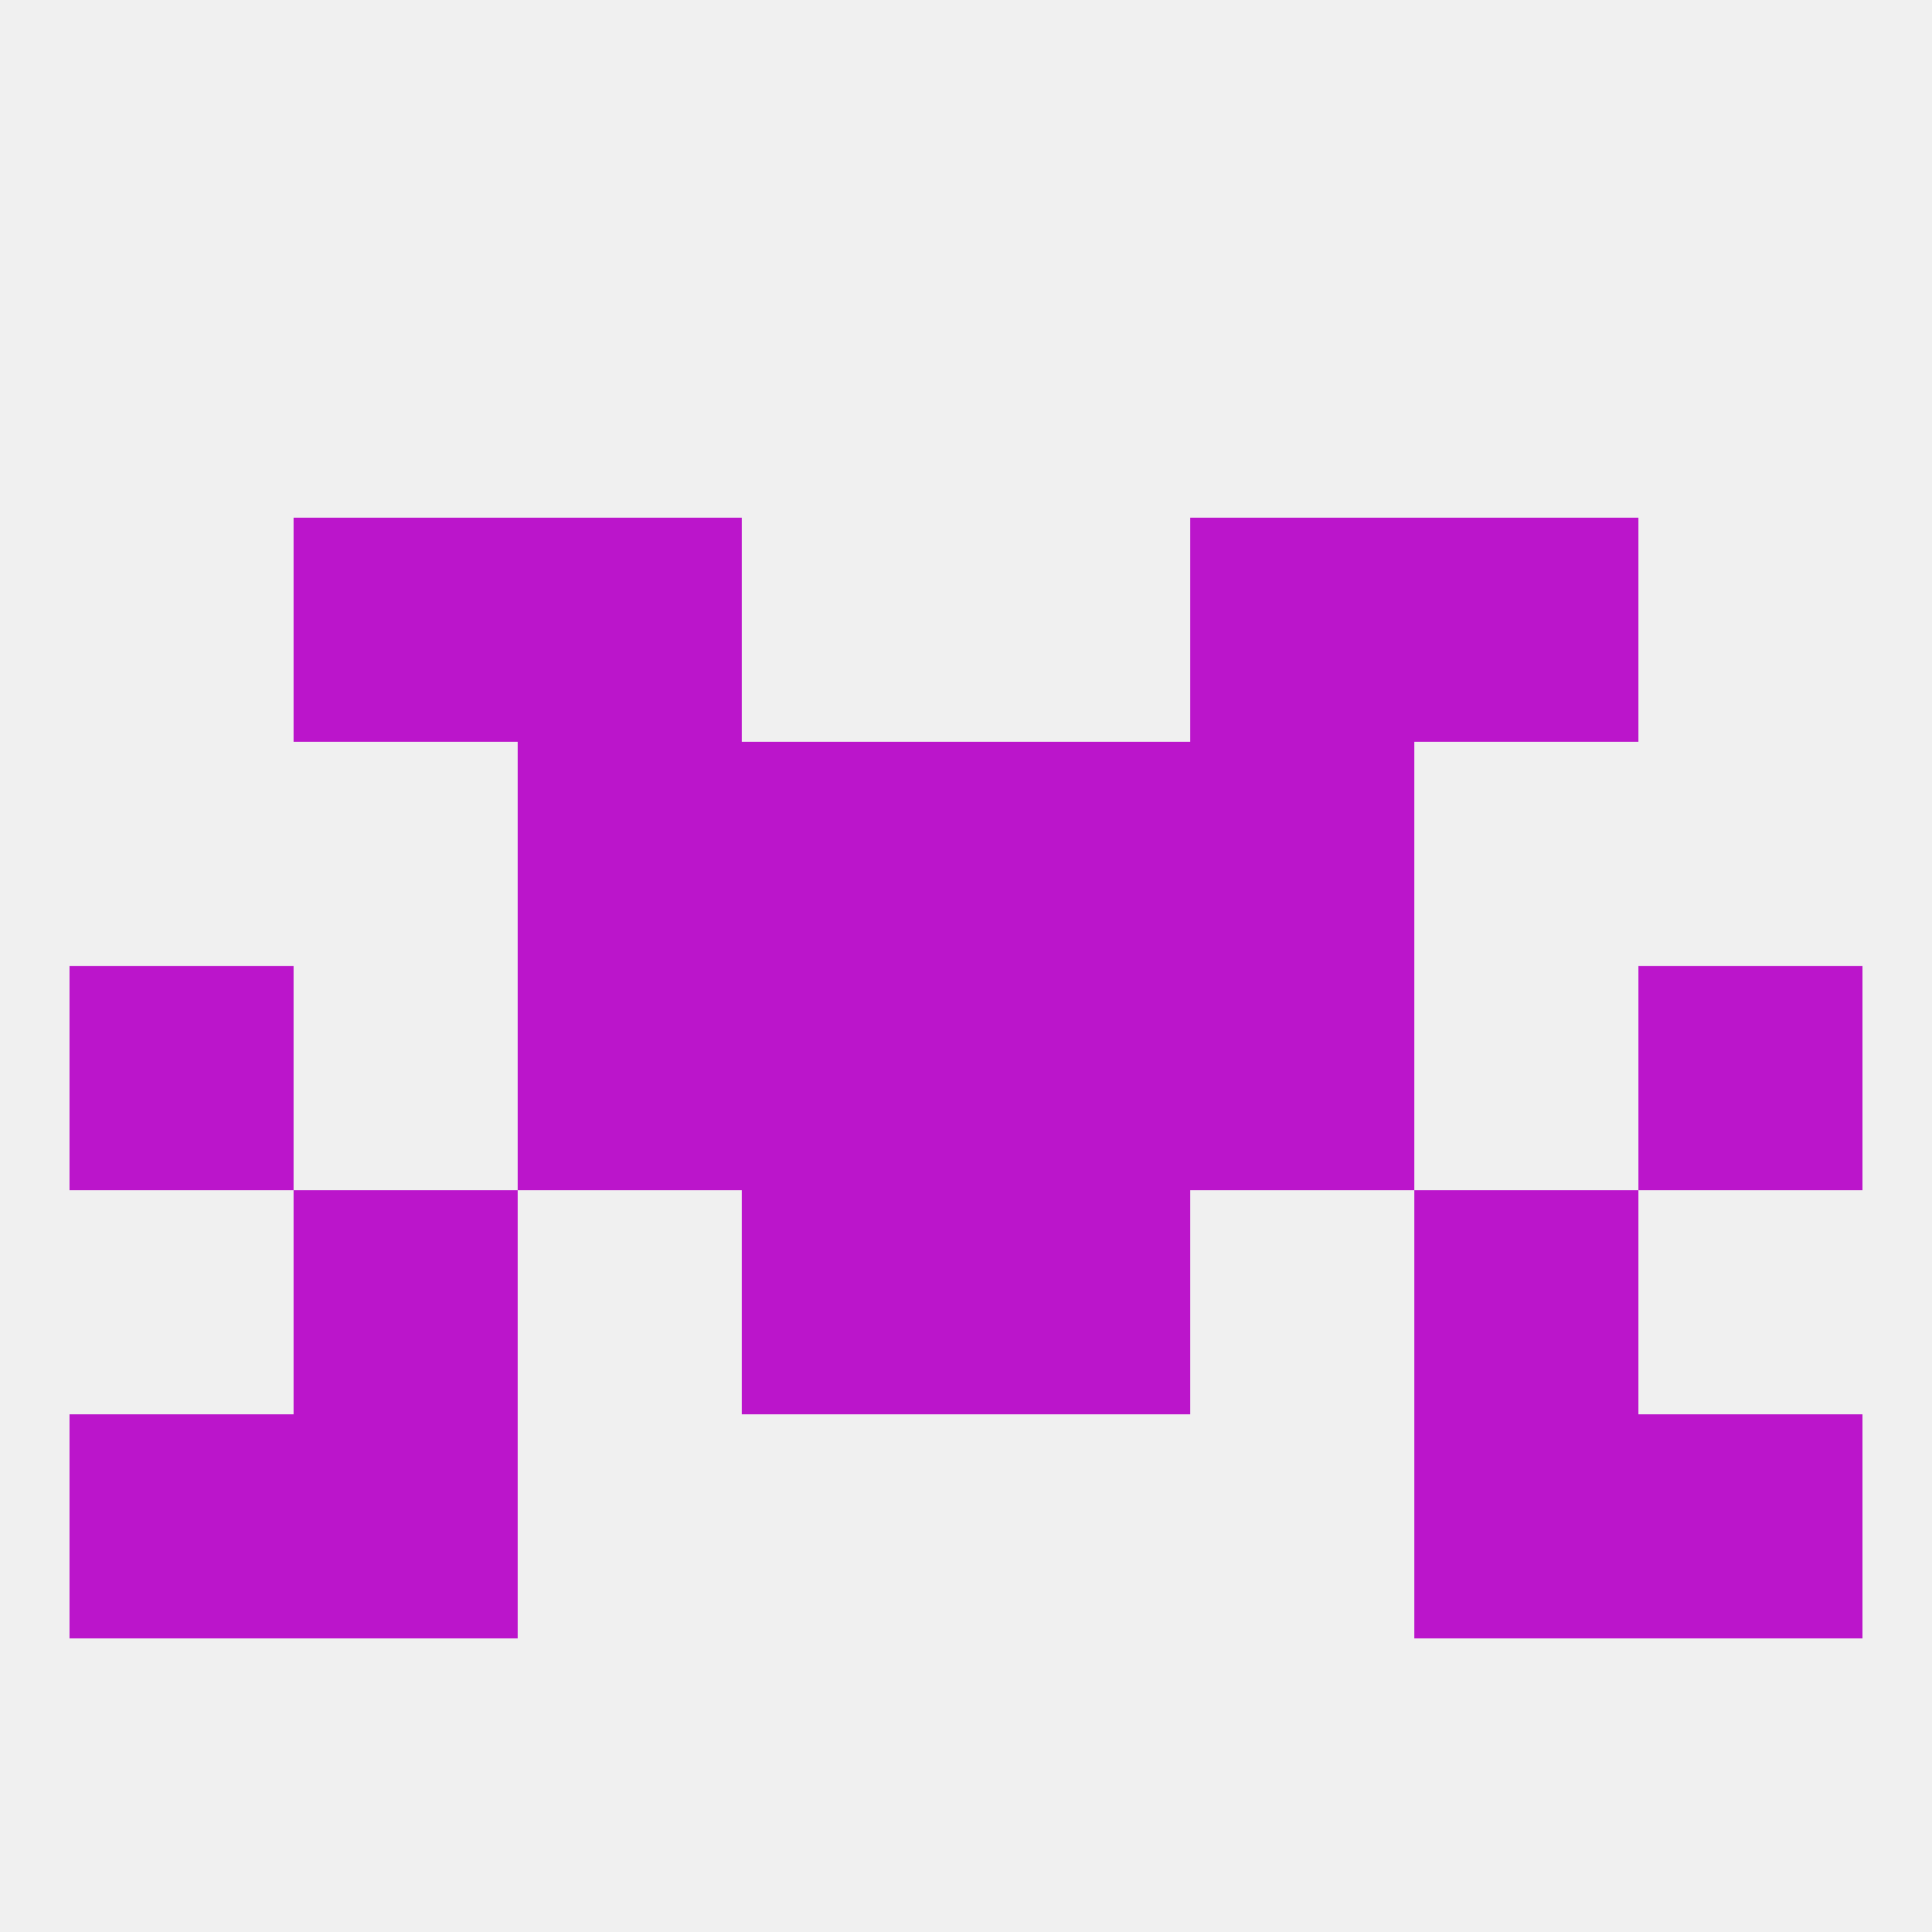
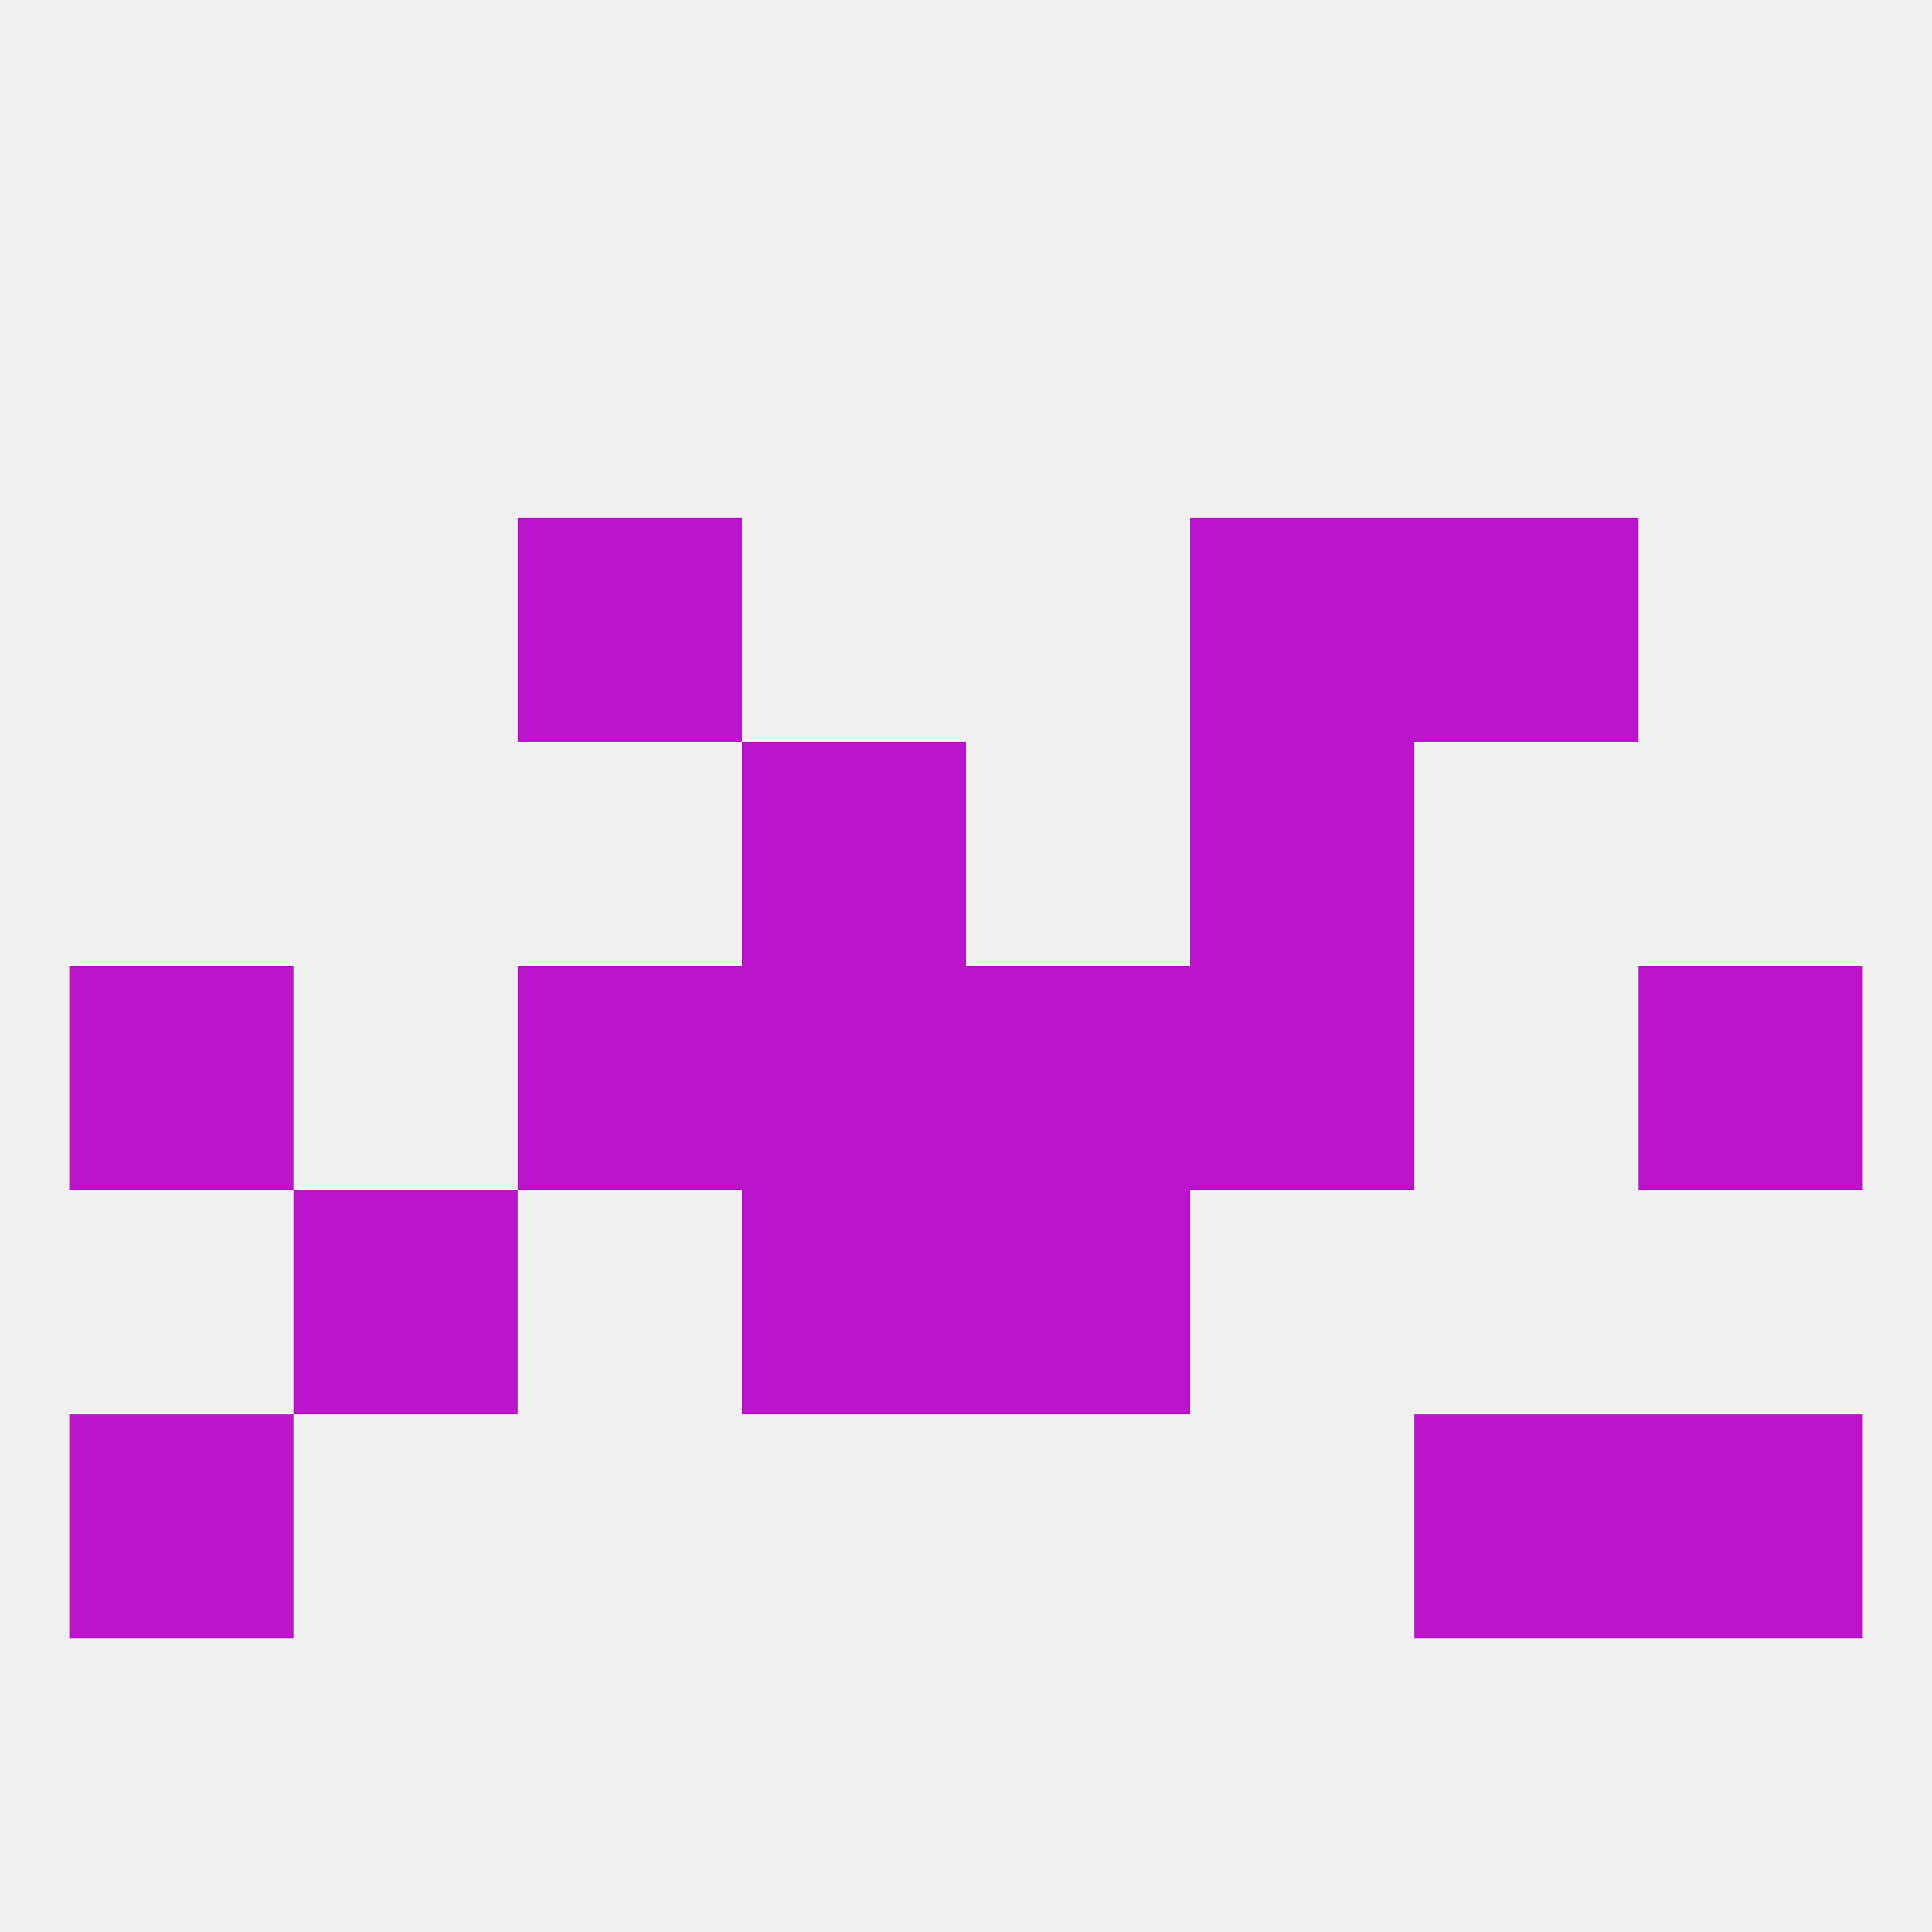
<svg xmlns="http://www.w3.org/2000/svg" version="1.1" baseprofile="full" width="250" height="250" viewBox="0 0 250 250">
  <rect width="100%" height="100%" fill="rgba(240,240,240,255)" />
  <rect x="96" y="96" width="29" height="29" fill="rgba(187,21,203,255)" />
-   <rect x="125" y="96" width="29" height="29" fill="rgba(187,21,203,255)" />
-   <rect x="67" y="96" width="29" height="29" fill="rgba(187,21,203,255)" />
  <rect x="154" y="96" width="29" height="29" fill="rgba(187,21,203,255)" />
  <rect x="96" y="154" width="29" height="29" fill="rgba(187,21,203,255)" />
  <rect x="125" y="154" width="29" height="29" fill="rgba(187,21,203,255)" />
  <rect x="38" y="154" width="29" height="29" fill="rgba(187,21,203,255)" />
-   <rect x="183" y="154" width="29" height="29" fill="rgba(187,21,203,255)" />
-   <rect x="38" y="183" width="29" height="29" fill="rgba(187,21,203,255)" />
  <rect x="183" y="183" width="29" height="29" fill="rgba(187,21,203,255)" />
  <rect x="9" y="183" width="29" height="29" fill="rgba(187,21,203,255)" />
  <rect x="212" y="183" width="29" height="29" fill="rgba(187,21,203,255)" />
  <rect x="67" y="67" width="29" height="29" fill="rgba(187,21,203,255)" />
  <rect x="154" y="67" width="29" height="29" fill="rgba(187,21,203,255)" />
-   <rect x="38" y="67" width="29" height="29" fill="rgba(187,21,203,255)" />
  <rect x="183" y="67" width="29" height="29" fill="rgba(187,21,203,255)" />
  <rect x="9" y="125" width="29" height="29" fill="rgba(187,21,203,255)" />
  <rect x="212" y="125" width="29" height="29" fill="rgba(187,21,203,255)" />
  <rect x="96" y="125" width="29" height="29" fill="rgba(187,21,203,255)" />
  <rect x="125" y="125" width="29" height="29" fill="rgba(187,21,203,255)" />
  <rect x="67" y="125" width="29" height="29" fill="rgba(187,21,203,255)" />
  <rect x="154" y="125" width="29" height="29" fill="rgba(187,21,203,255)" />
</svg>